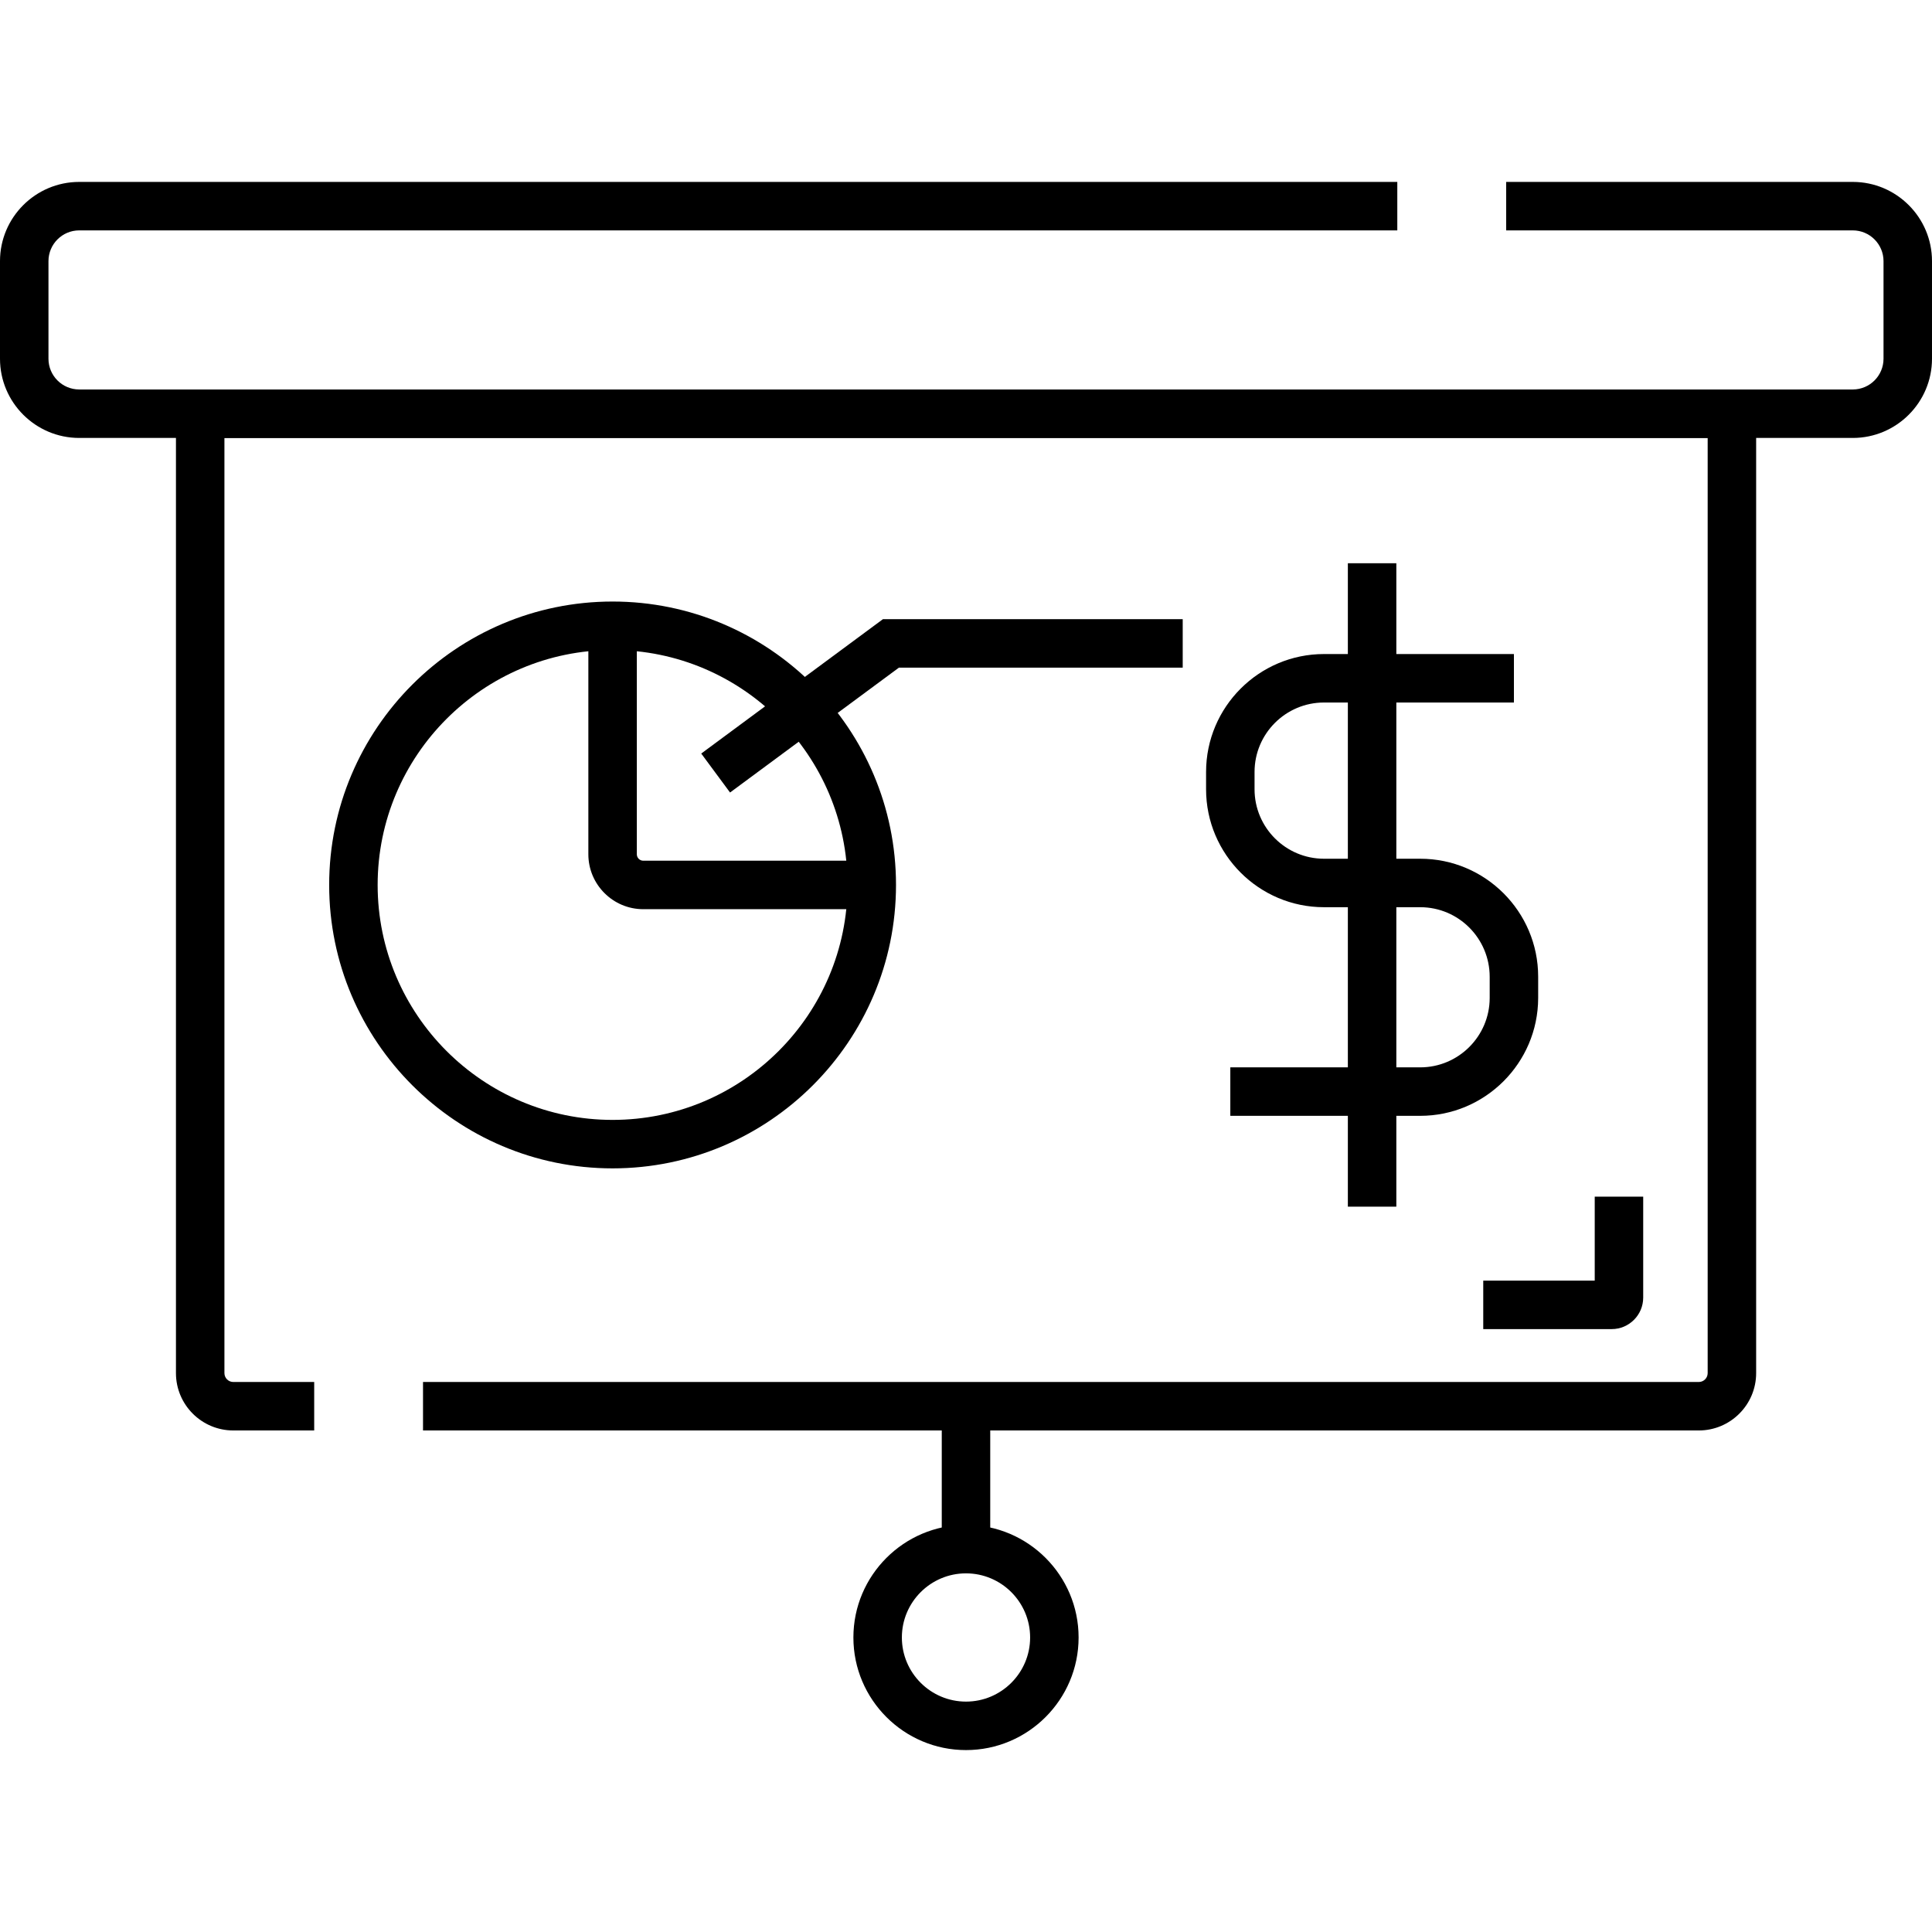
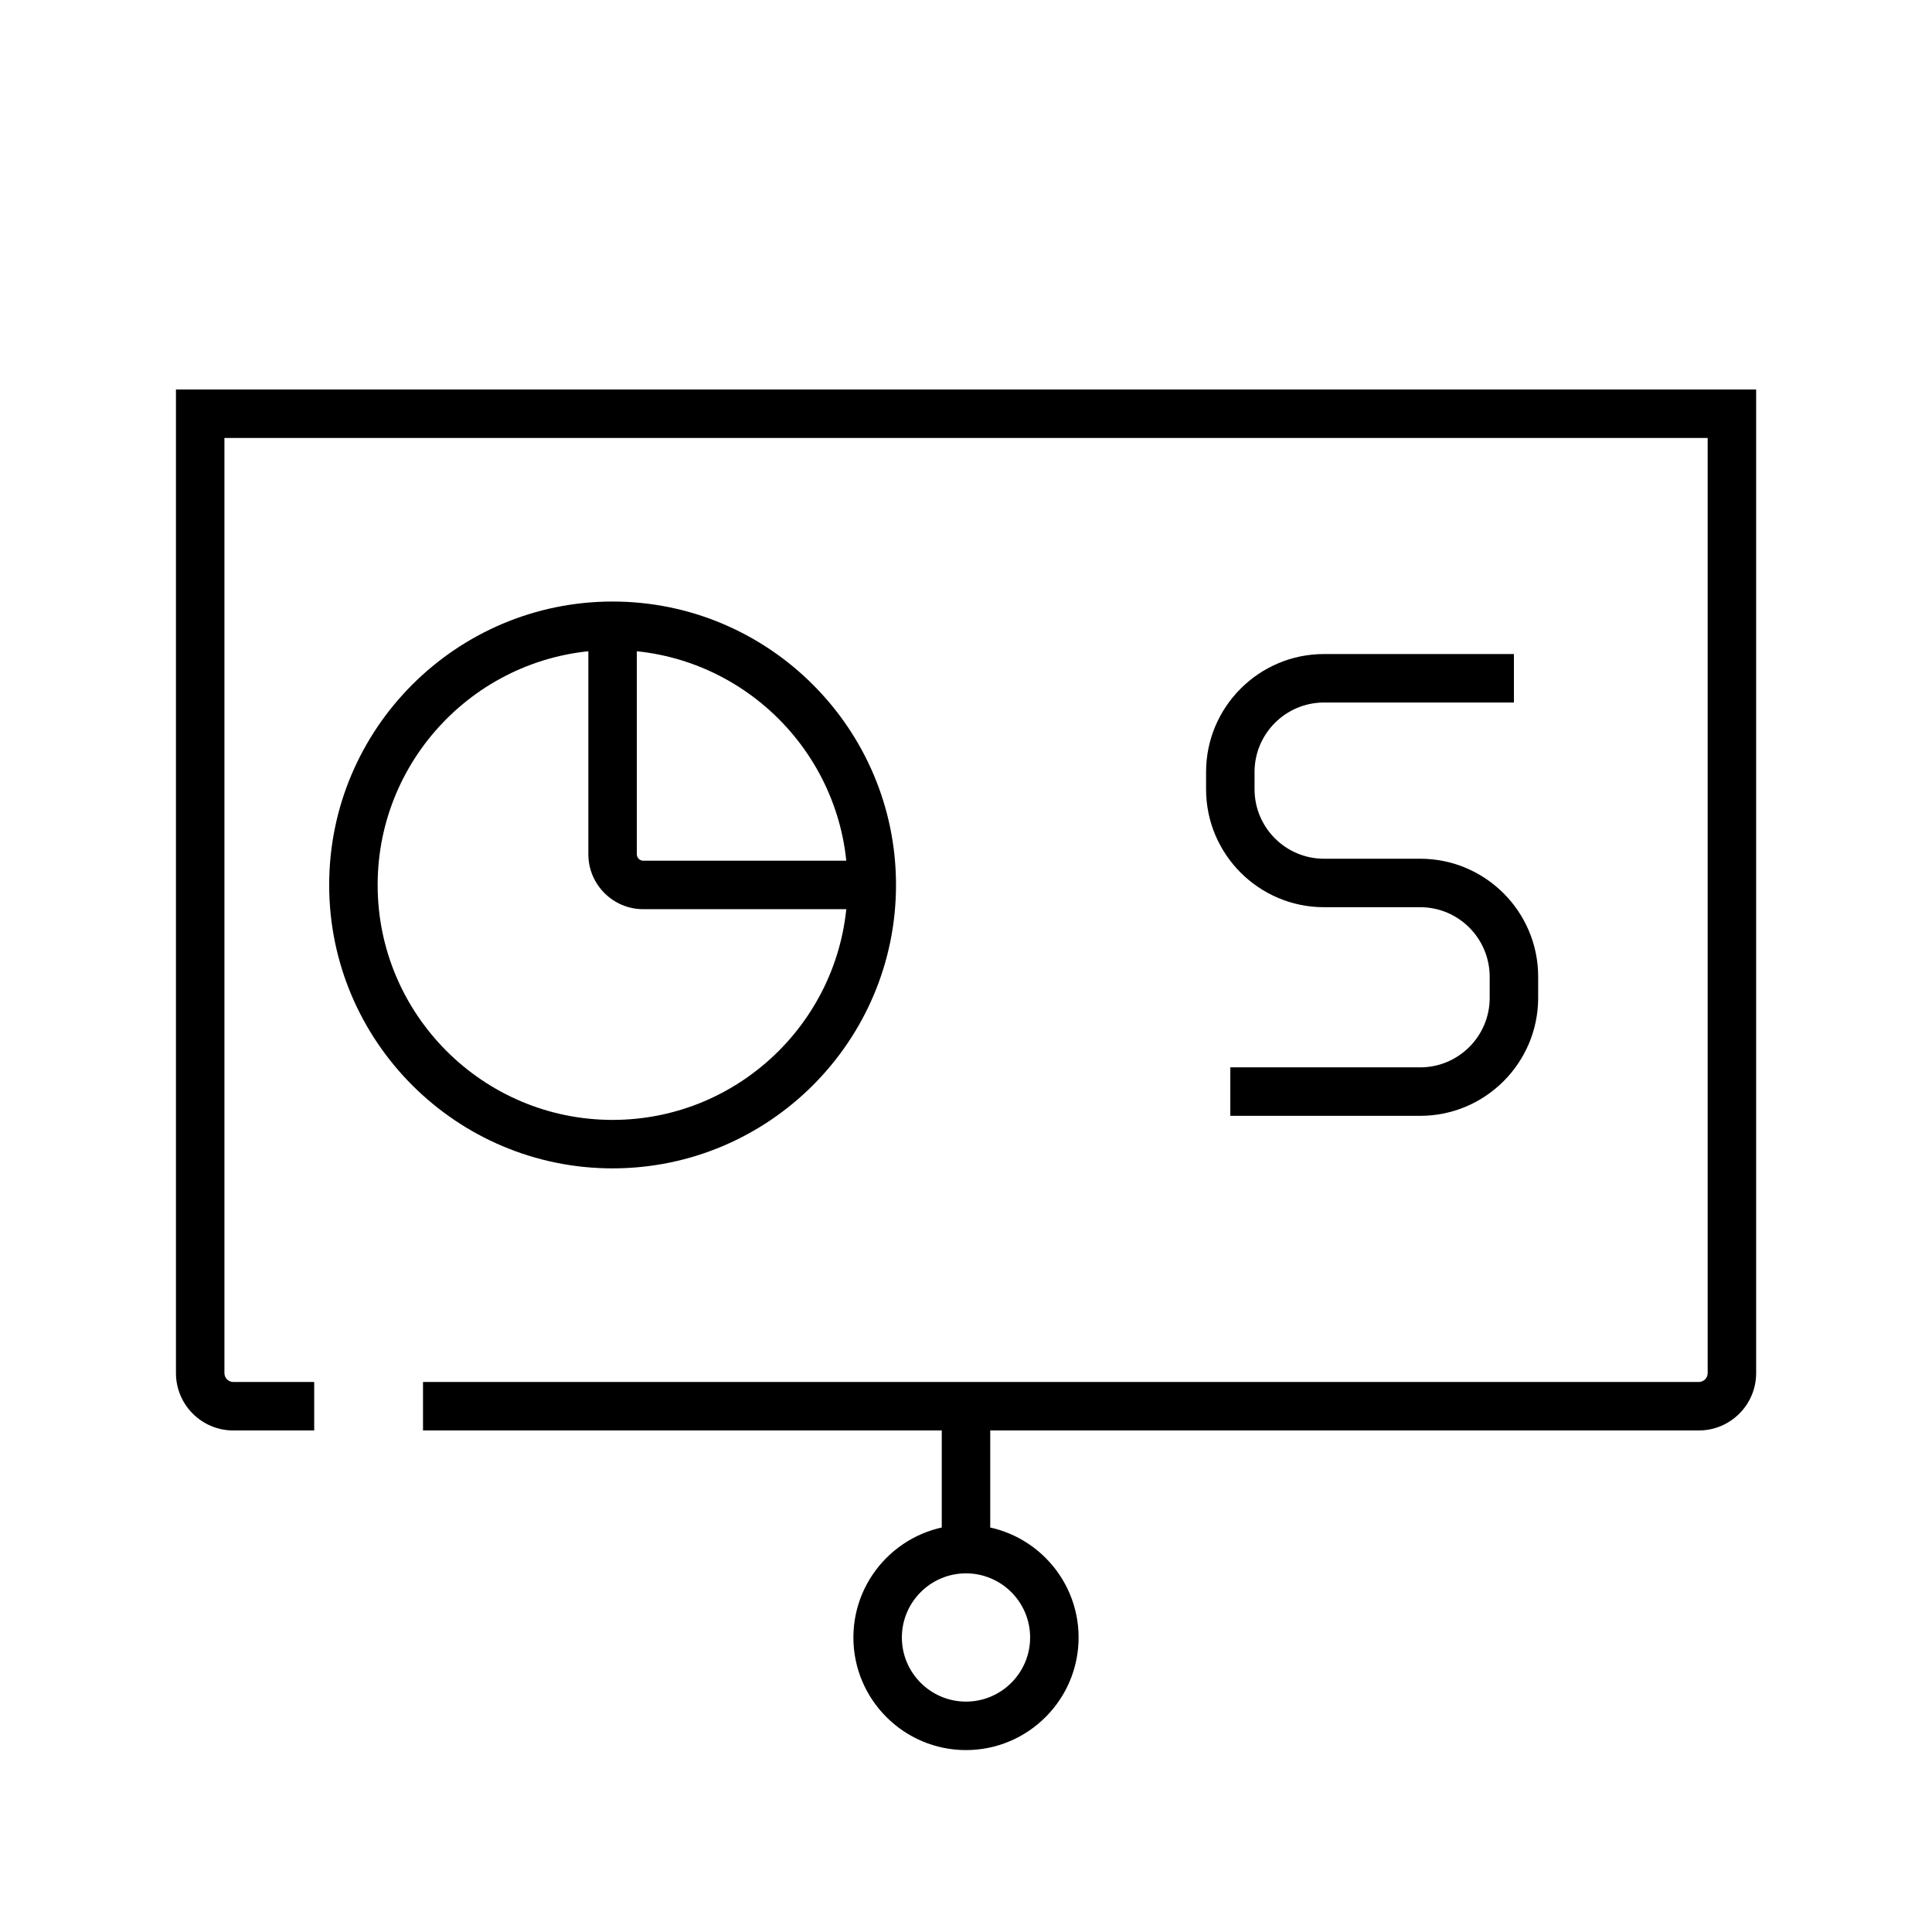
<svg xmlns="http://www.w3.org/2000/svg" id="Capa_1" height="512" viewBox="0 0 609.619 609.619" width="512">
  <g>
    <g id="Layer_2_26_">
      <g id="Layer_1-2_26_">
        <g>
-           <path d="m584.65 138.188h-559.673c-13.776-.013-24.977-11.224-24.977-24.991v-30.804c0-13.769 11.201-24.98 24.97-24.992h415.932v15.295h-415.925c-5.336.005-9.682 4.355-9.682 9.697v30.804c0 5.342 4.346 9.692 9.689 9.697h559.659c5.335-.005 9.681-4.355 9.681-9.697v-30.804c0-5.342-4.345-9.692-9.688-9.697h-109.382v-15.295h109.389c13.775.012 24.976 11.223 24.976 24.992v30.804c0 13.767-11.201 24.978-24.969 24.991z" />
-         </g>
+           </g>
        <g>
          <path d="m73.603 451.364c-9.954 0-18.068-8.1-18.083-18.067v-310.404h498.61v310.377c0 9.976-8.117 18.094-18.094 18.094h-402.559v-15.295h402.559c1.543 0 2.799-1.256 2.799-2.799v-295.082h-468.02v295.082c.002 1.545 1.258 2.799 2.8 2.799h.004 25.522v15.295h-25.512c-.009 0-.017 0-.026 0z" />
        </g>
        <g>
          <path d="m297.162 443.731h15.295v45.532h-15.295z" />
        </g>
        <g>
          <path d="m304.809 552.218c-19.591 0-35.53-15.939-35.53-35.53s15.938-35.529 35.53-35.529c19.591 0 35.53 15.938 35.53 35.529s-15.938 35.53-35.53 35.53zm0-55.765c-11.158 0-20.235 9.076-20.235 20.234s9.077 20.235 20.235 20.235 20.235-9.078 20.235-20.235c.001-11.158-9.077-20.234-20.235-20.234z" />
        </g>
        <g>
          <path d="m193.295 368.665c-49.311 0-89.429-40.117-89.429-89.429s40.117-89.429 89.429-89.429 89.429 40.117 89.429 89.429-40.117 89.429-89.429 89.429zm0-163.563c-40.878 0-74.134 33.256-74.134 74.134s33.256 74.134 74.134 74.134 74.134-33.256 74.134-74.134-33.256-74.134-74.134-74.134z" />
        </g>
        <g>
          <path d="m275.077 286.884h-72.1c-9.556 0-17.329-7.774-17.329-17.329v-72.1h15.295v72.1c0 1.121.913 2.034 2.034 2.034h72.1z" />
        </g>
        <g>
-           <path d="m230.359 250.07-9.094-12.298 57.332-42.397h94.595v15.295h-89.554z" />
-         </g>
+           </g>
        <g>
          <path d="m448.136 352.085h-59.925v-15.295h59.925c12.054 0 21.887-9.807 21.918-21.861v-6.694c0-12.147-9.832-21.978-21.918-21.978h-30.36c-20.519 0-37.213-16.694-37.213-37.212v-5.46c0-20.519 16.694-37.212 37.213-37.212h59.925v15.295h-59.925c-12.086 0-21.918 9.832-21.918 21.917v5.46c0 12.085 9.832 21.917 21.918 21.917h30.36c20.519 0 37.213 16.693 37.213 37.212v6.775c-.054 20.486-16.747 37.136-37.213 37.136z" />
        </g>
        <g>
-           <path d="m425.301 177.725h15.295v203.023h-15.295z" />
-         </g>
+           </g>
        <g>
-           <path d="m508.551 419.382h-40.531v-15.295h35.178v-26.505h15.295v31.858c-.001 5.482-4.461 9.942-9.942 9.942z" />
-         </g>
+           </g>
      </g>
    </g>
  </g>
</svg>